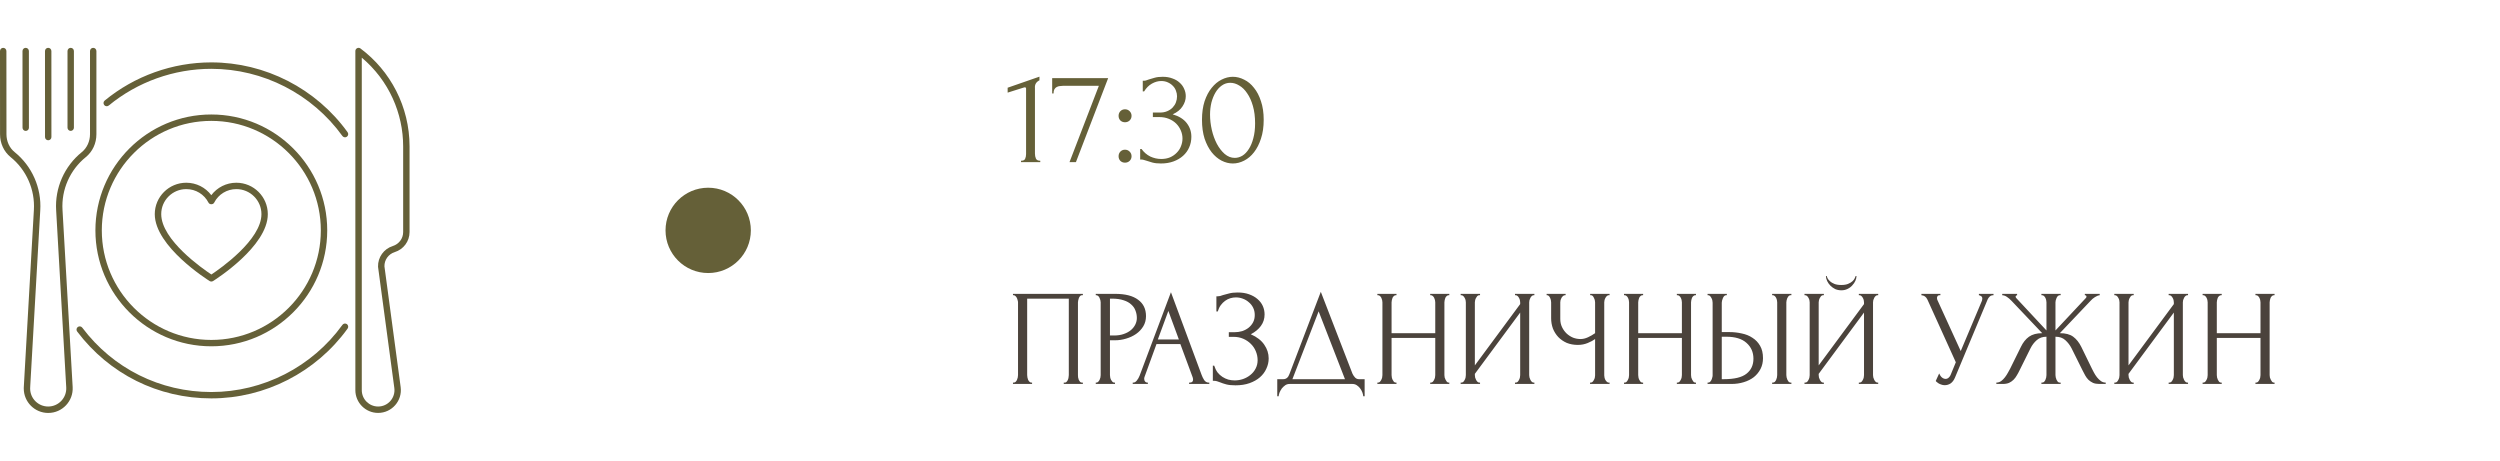
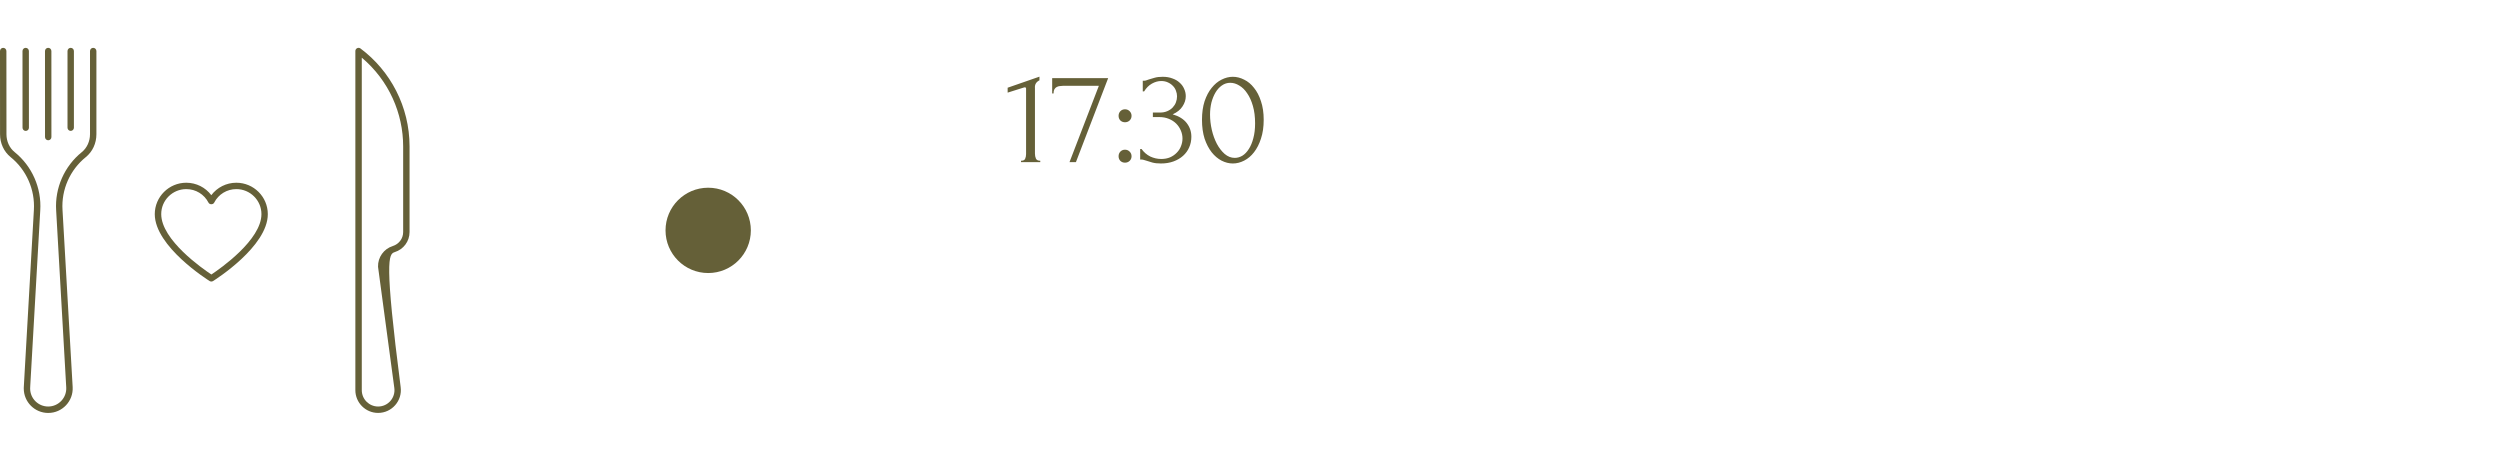
<svg xmlns="http://www.w3.org/2000/svg" width="293" height="54" viewBox="0 0 293 54" fill="none">
-   <path d="M42.248 5.681C42.004 5.498 41.648 5.674 41.648 5.981V45.727C41.648 47.197 42.844 48.394 44.314 48.394C45.926 48.394 47.171 46.969 46.958 45.371L45.056 31.215C45.041 30.457 45.532 29.775 46.256 29.55C47.299 29.224 48 28.279 48 27.195V17.156C48 12.518 45.765 8.303 42.248 5.681ZM47.25 27.199C47.25 27.953 46.759 28.609 46.031 28.837C44.981 29.164 44.273 30.161 44.306 31.26C44.306 31.271 44.306 31.286 44.31 31.297L46.215 45.472C46.369 46.616 45.48 47.644 44.318 47.644C43.26 47.644 42.401 46.785 42.401 45.727V6.758C45.596 9.443 47.25 13.305 47.25 17.156V27.199Z" fill="url(#paint0_linear_18006_1515)" />
+   <path d="M42.248 5.681C42.004 5.498 41.648 5.674 41.648 5.981V45.727C41.648 47.197 42.844 48.394 44.314 48.394C45.926 48.394 47.171 46.969 46.958 45.371C45.041 30.457 45.532 29.775 46.256 29.55C47.299 29.224 48 28.279 48 27.195V17.156C48 12.518 45.765 8.303 42.248 5.681ZM47.25 27.199C47.25 27.953 46.759 28.609 46.031 28.837C44.981 29.164 44.273 30.161 44.306 31.26C44.306 31.271 44.306 31.286 44.31 31.297L46.215 45.472C46.369 46.616 45.48 47.644 44.318 47.644C43.26 47.644 42.401 46.785 42.401 45.727V6.758C45.596 9.443 47.25 13.305 47.25 17.156V27.199Z" fill="url(#paint0_linear_18006_1515)" />
  <path d="M24.57 32.94C24.69 33.015 24.848 33.015 24.968 32.94C25.23 32.775 31.387 28.883 31.387 25.099C31.387 23.066 29.734 21.416 27.698 21.416C26.527 21.416 25.451 21.964 24.765 22.875C24.079 21.964 23.003 21.416 21.829 21.416C19.796 21.416 18.139 23.07 18.139 25.099C18.142 28.879 24.308 32.775 24.57 32.94ZM21.832 22.163C22.939 22.163 23.933 22.77 24.435 23.749C24.562 24 24.975 24 25.102 23.749C25.601 22.77 26.599 22.163 27.701 22.163C29.321 22.163 30.641 23.479 30.641 25.095C30.641 28.114 25.819 31.477 24.773 32.171C23.723 31.477 18.896 28.114 18.896 25.095C18.892 23.479 20.212 22.163 21.832 22.163Z" fill="url(#paint1_linear_18006_1515)" />
  <path d="M7.327 24.615C7.178 22.23 8.197 19.913 10.057 18.413C10.845 17.775 11.299 16.8 11.299 15.731V5.981C11.299 5.775 11.13 5.606 10.924 5.606C10.717 5.606 10.549 5.775 10.549 5.981V15.731C10.549 16.56 10.189 17.344 9.589 17.828C7.541 19.481 6.416 22.035 6.581 24.66L7.763 45.405C7.83 46.62 6.862 47.644 5.647 47.644C4.481 47.644 3.533 46.699 3.533 45.532C3.533 45.383 3.499 46.114 4.718 24.656C4.883 22.031 3.761 19.477 1.718 17.828C1.106 17.336 0.757 16.571 0.757 15.731L0.75 5.981C0.75 5.775 0.581 5.606 0.375 5.606C0.169 5.606 0 5.775 0 5.981L0.004 15.731C0.004 16.8 0.458 17.775 1.245 18.413C3.101 19.913 4.117 22.23 3.971 24.615C2.704 46.905 2.786 45.356 2.786 45.536C2.786 47.115 4.072 48.398 5.651 48.398C7.298 48.398 8.606 47.014 8.516 45.367L7.327 24.615Z" fill="url(#paint2_linear_18006_1515)" />
  <path d="M3.015 15.345C3.221 15.345 3.39 15.176 3.39 14.97L3.386 5.981C3.386 5.775 3.217 5.606 3.011 5.606C2.805 5.606 2.636 5.775 2.636 5.981L2.64 14.97C2.64 15.176 2.805 15.345 3.015 15.345Z" fill="url(#paint3_linear_18006_1515)" />
  <path d="M5.651 16.44C5.858 16.44 6.026 16.271 6.026 16.065L6.023 5.981C6.023 5.775 5.854 5.606 5.648 5.606C5.441 5.606 5.273 5.775 5.273 5.981L5.276 16.065C5.276 16.271 5.445 16.44 5.651 16.44Z" fill="url(#paint4_linear_18006_1515)" />
  <path d="M8.287 15.341C8.494 15.341 8.662 15.172 8.662 14.966V5.981C8.662 5.775 8.494 5.606 8.287 5.606C8.081 5.606 7.912 5.775 7.912 5.981V14.966C7.912 15.172 8.081 15.341 8.287 15.341Z" fill="url(#paint5_linear_18006_1515)" />
-   <path d="M24.765 7.312C20.216 7.312 15.78 8.902 12.27 11.786C12.109 11.918 12.086 12.154 12.217 12.315C12.349 12.476 12.585 12.499 12.746 12.367C16.121 9.592 20.389 8.066 24.765 8.066C30.829 8.066 36.574 11.01 40.129 15.938C40.249 16.106 40.485 16.144 40.654 16.024C40.822 15.904 40.86 15.668 40.74 15.499C37.042 10.369 31.069 7.312 24.765 7.312Z" fill="url(#paint6_linear_18006_1515)" />
-   <path d="M40.133 38.074C36.574 43.001 30.832 45.945 24.769 45.945C18.773 45.945 13.256 43.196 9.641 38.4C9.518 38.235 9.281 38.201 9.116 38.325C8.951 38.449 8.918 38.685 9.041 38.85C12.803 43.834 18.532 46.691 24.769 46.691C31.073 46.691 37.042 43.631 40.74 38.509C40.86 38.34 40.822 38.108 40.654 37.984C40.485 37.867 40.252 37.905 40.133 38.074Z" fill="url(#paint7_linear_18006_1515)" />
-   <path d="M24.765 40.586C32.254 40.586 38.351 34.492 38.351 27C38.351 19.508 32.258 13.418 24.765 13.418C17.273 13.418 11.182 19.511 11.182 27.004C11.182 34.496 17.276 40.586 24.765 40.586ZM24.765 14.168C31.841 14.168 37.601 19.924 37.601 27.004C37.601 34.08 31.845 39.84 24.765 39.84C17.685 39.84 11.932 34.08 11.932 27.004C11.932 19.924 17.689 14.168 24.765 14.168Z" fill="url(#paint8_linear_18006_1515)" />
  <circle cx="83" cy="27" r="5" fill="url(#paint9_linear_18006_1515)" />
  <path d="M119.664 19V18.84C119.92 18.84 120.08 18.765 120.144 18.616C120.219 18.456 120.256 18.269 120.256 18.056V10.392C120.256 10.285 120.203 10.232 120.096 10.232C120.053 10.232 119.995 10.248 119.92 10.28L118.096 10.856V10.28L121.824 8.984V9.416C121.653 9.491 121.515 9.608 121.408 9.768C121.312 9.928 121.275 10.115 121.296 10.328V17.992C121.296 18.216 121.333 18.413 121.408 18.584C121.483 18.755 121.653 18.84 121.92 18.84V19H119.664ZM126.099 19H125.347L128.787 10.056H124.611C124.483 10.056 124.35 10.067 124.211 10.088C124.083 10.099 123.96 10.136 123.843 10.2C123.736 10.253 123.646 10.344 123.571 10.472C123.507 10.589 123.475 10.749 123.475 10.952H123.315V9.16H129.875L126.099 19ZM131.098 13.576C131.098 13.363 131.167 13.181 131.306 13.032C131.455 12.883 131.636 12.808 131.85 12.808C132.063 12.808 132.244 12.883 132.394 13.032C132.543 13.181 132.618 13.363 132.618 13.576C132.618 13.789 132.543 13.971 132.394 14.12C132.244 14.259 132.063 14.328 131.85 14.328C131.636 14.328 131.455 14.259 131.306 14.12C131.167 13.971 131.098 13.789 131.098 13.576ZM131.098 18.312C131.098 18.099 131.167 17.917 131.306 17.768C131.455 17.619 131.636 17.544 131.85 17.544C132.063 17.544 132.244 17.619 132.394 17.768C132.543 17.917 132.618 18.099 132.618 18.312C132.618 18.525 132.543 18.707 132.394 18.856C132.244 18.995 132.063 19.064 131.85 19.064C131.636 19.064 131.455 18.995 131.306 18.856C131.167 18.707 131.098 18.525 131.098 18.312ZM133.932 9.464H134.076C134.162 9.464 134.252 9.448 134.348 9.416C134.444 9.384 134.551 9.347 134.668 9.304C134.85 9.24 135.068 9.176 135.324 9.112C135.58 9.037 135.895 9 136.268 9C136.695 9 137.074 9.064 137.404 9.192C137.746 9.309 138.028 9.475 138.252 9.688C138.487 9.891 138.663 10.131 138.78 10.408C138.908 10.685 138.972 10.973 138.972 11.272C138.972 11.688 138.844 12.088 138.588 12.472C138.343 12.856 137.959 13.165 137.436 13.4C138.172 13.613 138.722 13.955 139.084 14.424C139.447 14.893 139.628 15.427 139.628 16.024C139.628 16.472 139.543 16.888 139.372 17.272C139.212 17.645 138.972 17.976 138.652 18.264C138.343 18.541 137.97 18.76 137.532 18.92C137.095 19.08 136.604 19.16 136.06 19.16C135.655 19.16 135.319 19.123 135.052 19.048C134.786 18.973 134.562 18.904 134.38 18.84C134.263 18.797 134.156 18.765 134.06 18.744C133.964 18.712 133.868 18.696 133.772 18.696H133.628V17.464H133.788C134.066 17.848 134.407 18.141 134.812 18.344C135.228 18.536 135.655 18.632 136.092 18.632C136.476 18.632 136.823 18.568 137.132 18.44C137.442 18.301 137.703 18.12 137.916 17.896C138.14 17.672 138.306 17.416 138.412 17.128C138.53 16.84 138.588 16.541 138.588 16.232C138.588 15.912 138.524 15.603 138.396 15.304C138.268 14.995 138.087 14.723 137.852 14.488C137.618 14.253 137.33 14.067 136.988 13.928C136.658 13.789 136.279 13.72 135.852 13.72H135.116V13.192H135.932C136.263 13.192 136.551 13.139 136.796 13.032C137.052 12.925 137.266 12.781 137.436 12.6C137.607 12.419 137.735 12.216 137.82 11.992C137.906 11.768 137.948 11.533 137.948 11.288C137.948 11.064 137.906 10.845 137.82 10.632C137.746 10.419 137.628 10.232 137.468 10.072C137.308 9.901 137.111 9.763 136.876 9.656C136.652 9.549 136.391 9.496 136.092 9.496C135.73 9.496 135.367 9.597 135.004 9.8C134.642 10.003 134.338 10.307 134.092 10.712H133.932V9.464ZM140.873 14.04C140.873 13.219 140.975 12.493 141.177 11.864C141.391 11.235 141.668 10.712 142.009 10.296C142.351 9.869 142.735 9.549 143.161 9.336C143.599 9.112 144.041 9 144.489 9C144.937 9 145.38 9.112 145.817 9.336C146.255 9.549 146.639 9.869 146.969 10.296C147.311 10.712 147.583 11.235 147.785 11.864C147.999 12.493 148.105 13.219 148.105 14.04C148.105 14.872 147.999 15.608 147.785 16.248C147.583 16.877 147.311 17.411 146.969 17.848C146.639 18.275 146.255 18.6 145.817 18.824C145.38 19.048 144.937 19.16 144.489 19.16C144.041 19.16 143.599 19.048 143.161 18.824C142.735 18.6 142.351 18.275 142.009 17.848C141.668 17.411 141.391 16.877 141.177 16.248C140.975 15.608 140.873 14.872 140.873 14.04ZM147.097 14.456C147.097 13.688 147.012 13.011 146.841 12.424C146.671 11.827 146.447 11.331 146.169 10.936C145.903 10.531 145.593 10.227 145.241 10.024C144.9 9.811 144.548 9.704 144.185 9.704C143.823 9.704 143.492 9.811 143.193 10.024C142.905 10.227 142.66 10.499 142.457 10.84C142.255 11.181 142.095 11.576 141.977 12.024C141.871 12.472 141.817 12.941 141.817 13.432C141.817 14.019 141.887 14.616 142.025 15.224C142.164 15.821 142.361 16.365 142.617 16.856C142.873 17.336 143.177 17.731 143.529 18.04C143.892 18.349 144.287 18.504 144.713 18.504C145.023 18.504 145.321 18.419 145.609 18.248C145.897 18.067 146.148 17.805 146.361 17.464C146.585 17.123 146.761 16.701 146.889 16.2C147.028 15.699 147.097 15.117 147.097 14.456Z" fill="url(#paint10_linear_18006_1515)" />
-   <path d="M118.72 44.84H118.8C118.885 44.84 118.96 44.813 119.024 44.76C119.088 44.696 119.141 44.621 119.184 44.536C119.227 44.44 119.259 44.344 119.28 44.248C119.301 44.141 119.312 44.045 119.312 43.96V35.432C119.312 35.357 119.296 35.272 119.264 35.176C119.243 35.08 119.211 34.989 119.168 34.904C119.125 34.819 119.072 34.749 119.008 34.696C118.944 34.632 118.875 34.6 118.8 34.6H118.72V34.44H126.912V34.6H126.784C126.709 34.6 126.645 34.632 126.592 34.696C126.539 34.749 126.491 34.824 126.448 34.92C126.416 35.005 126.389 35.096 126.368 35.192C126.347 35.288 126.336 35.368 126.336 35.432V43.96C126.336 44.045 126.341 44.136 126.352 44.232C126.373 44.328 126.4 44.424 126.432 44.52C126.475 44.605 126.523 44.68 126.576 44.744C126.64 44.808 126.709 44.84 126.784 44.84H126.912V45H124.672V44.84H124.816C124.891 44.84 124.955 44.808 125.008 44.744C125.072 44.68 125.12 44.605 125.152 44.52C125.195 44.435 125.221 44.344 125.232 44.248C125.253 44.141 125.264 44.045 125.264 43.96V35H120.384V43.96C120.384 44.045 120.395 44.141 120.416 44.248C120.437 44.344 120.464 44.435 120.496 44.52C120.539 44.605 120.592 44.68 120.656 44.744C120.72 44.808 120.795 44.84 120.88 44.84H120.96V45H118.72V44.84ZM128.423 34.44H130.695C131.879 34.44 132.775 34.669 133.383 35.128C134.001 35.576 134.311 36.216 134.311 37.048C134.311 37.496 134.204 37.896 133.991 38.248C133.777 38.6 133.495 38.899 133.143 39.144C132.801 39.379 132.412 39.56 131.975 39.688C131.548 39.816 131.121 39.88 130.695 39.88H130.087V43.96C130.087 44.045 130.097 44.141 130.119 44.248C130.14 44.344 130.172 44.435 130.215 44.52C130.268 44.605 130.321 44.68 130.375 44.744C130.439 44.808 130.513 44.84 130.599 44.84H130.679V45H128.423V44.84H128.503C128.577 44.84 128.647 44.808 128.711 44.744C128.775 44.68 128.828 44.605 128.871 44.52C128.913 44.435 128.945 44.344 128.967 44.248C128.988 44.141 128.999 44.045 128.999 43.96V35.432C128.999 35.283 128.956 35.112 128.871 34.92C128.785 34.728 128.663 34.621 128.503 34.6H128.423V34.44ZM130.087 35V39.32H130.567C130.993 39.32 131.372 39.261 131.703 39.144C132.044 39.027 132.327 38.872 132.551 38.68C132.775 38.488 132.945 38.269 133.063 38.024C133.18 37.779 133.239 37.528 133.239 37.272C133.239 36.963 133.185 36.675 133.079 36.408C132.983 36.131 132.817 35.891 132.583 35.688C132.359 35.475 132.06 35.309 131.687 35.192C131.313 35.064 130.855 35 130.311 35H130.087ZM139.363 44.84H139.443C139.699 44.84 139.827 44.723 139.827 44.488C139.827 44.403 139.811 44.312 139.779 44.216L138.339 40.328H135.539L134.147 44.152C134.115 44.237 134.099 44.317 134.099 44.392C134.099 44.531 134.137 44.643 134.211 44.728C134.286 44.803 134.366 44.84 134.451 44.84H134.531V45H132.755V44.84H132.835C132.974 44.84 133.107 44.76 133.235 44.6C133.374 44.429 133.486 44.232 133.571 44.008L137.235 34.248L140.819 43.912C140.894 44.125 140.995 44.333 141.123 44.536C141.262 44.739 141.438 44.84 141.651 44.84H141.731V45H139.363V44.84ZM135.699 39.784H138.163L136.931 36.44L135.699 39.784ZM142.561 34.728H142.705C142.79 34.728 142.886 34.717 142.993 34.696C143.099 34.664 143.211 34.627 143.329 34.584C143.531 34.52 143.771 34.456 144.049 34.392C144.326 34.317 144.662 34.28 145.057 34.28C145.558 34.28 146.001 34.349 146.385 34.488C146.779 34.627 147.11 34.813 147.377 35.048C147.654 35.283 147.862 35.555 148.001 35.864C148.139 36.173 148.209 36.504 148.209 36.856C148.209 37.357 148.065 37.805 147.777 38.2C147.499 38.584 147.105 38.909 146.593 39.176C147.318 39.496 147.846 39.907 148.177 40.408C148.518 40.899 148.689 41.432 148.689 42.008C148.689 42.424 148.598 42.824 148.417 43.208C148.246 43.592 147.995 43.928 147.665 44.216C147.334 44.504 146.929 44.733 146.449 44.904C145.969 45.075 145.419 45.16 144.801 45.16C144.353 45.16 143.99 45.123 143.713 45.048C143.435 44.973 143.195 44.893 142.993 44.808C142.865 44.755 142.742 44.712 142.625 44.68C142.518 44.648 142.406 44.632 142.289 44.632H142.145V42.856H142.305C142.401 43.155 142.529 43.416 142.689 43.64C142.859 43.853 143.051 44.029 143.265 44.168C143.478 44.307 143.707 44.413 143.953 44.488C144.198 44.552 144.449 44.584 144.705 44.584C145.035 44.584 145.361 44.531 145.681 44.424C146.011 44.307 146.299 44.147 146.545 43.944C146.801 43.741 147.003 43.496 147.153 43.208C147.313 42.909 147.393 42.579 147.393 42.216C147.393 41.853 147.323 41.507 147.185 41.176C147.046 40.835 146.849 40.541 146.593 40.296C146.347 40.051 146.054 39.853 145.713 39.704C145.371 39.555 144.998 39.48 144.593 39.48H144.017V38.936H144.673C144.993 38.936 145.297 38.893 145.585 38.808C145.873 38.712 146.123 38.579 146.337 38.408C146.561 38.227 146.737 38.013 146.865 37.768C146.993 37.523 147.057 37.24 147.057 36.92C147.057 36.6 146.993 36.312 146.865 36.056C146.737 35.8 146.566 35.587 146.353 35.416C146.15 35.235 145.915 35.096 145.649 35C145.393 34.904 145.126 34.856 144.849 34.856C144.625 34.856 144.406 34.888 144.193 34.952C143.979 35.016 143.777 35.117 143.585 35.256C143.393 35.395 143.222 35.565 143.073 35.768C142.923 35.971 142.806 36.216 142.721 36.504H142.561V34.728ZM159.935 44.44V46.44H159.775C159.764 46.301 159.727 46.147 159.663 45.976C159.599 45.805 159.508 45.645 159.391 45.496C159.284 45.357 159.156 45.24 159.007 45.144C158.858 45.048 158.692 45 158.511 45H151.135C150.954 45 150.788 45.048 150.639 45.144C150.49 45.251 150.356 45.373 150.239 45.512C150.132 45.661 150.042 45.821 149.967 45.992C149.903 46.163 149.866 46.312 149.855 46.44H149.695V44.44H150.399C150.74 44.44 150.98 44.243 151.119 43.848L154.799 34.2L158.511 43.8C158.586 43.96 158.687 44.109 158.815 44.248C158.943 44.376 159.092 44.44 159.263 44.44H159.935ZM151.471 44.44H157.631L154.543 36.488L151.471 44.44ZM167.62 44.84H167.7C167.774 44.84 167.844 44.813 167.908 44.76C167.972 44.696 168.025 44.621 168.068 44.536C168.121 44.44 168.158 44.344 168.18 44.248C168.201 44.141 168.212 44.045 168.212 43.96V39.608H163.092V43.96C163.092 44.045 163.102 44.141 163.124 44.248C163.145 44.344 163.177 44.435 163.22 44.52C163.262 44.605 163.31 44.68 163.364 44.744C163.428 44.808 163.502 44.84 163.588 44.84H163.668V45H161.428V44.84H161.508C161.582 44.84 161.652 44.813 161.716 44.76C161.78 44.696 161.833 44.621 161.876 44.536C161.929 44.44 161.966 44.344 161.988 44.248C162.009 44.141 162.02 44.045 162.02 43.96V35.432C162.02 35.357 162.009 35.272 161.988 35.176C161.966 35.08 161.934 34.989 161.892 34.904C161.849 34.819 161.796 34.749 161.732 34.696C161.668 34.632 161.593 34.6 161.508 34.6H161.428V34.44H163.668V34.6H163.588C163.502 34.6 163.428 34.632 163.364 34.696C163.3 34.749 163.246 34.819 163.204 34.904C163.172 34.989 163.145 35.08 163.124 35.176C163.102 35.272 163.092 35.357 163.092 35.432V39.048H168.212V35.432C168.212 35.357 168.201 35.272 168.18 35.176C168.158 35.08 168.126 34.989 168.084 34.904C168.041 34.819 167.988 34.749 167.924 34.696C167.86 34.632 167.785 34.6 167.7 34.6H167.62V34.44H169.86V34.6H169.78C169.694 34.6 169.62 34.632 169.556 34.696C169.492 34.749 169.438 34.819 169.396 34.904C169.364 34.989 169.337 35.08 169.316 35.176C169.294 35.272 169.284 35.357 169.284 35.432V43.96C169.284 44.045 169.294 44.141 169.316 44.248C169.348 44.344 169.385 44.435 169.428 44.52C169.47 44.605 169.518 44.68 169.572 44.744C169.636 44.808 169.705 44.84 169.78 44.84H169.86V45H167.62V44.84ZM177.557 44.84H177.637C177.722 44.84 177.797 44.813 177.861 44.76C177.925 44.696 177.978 44.621 178.021 44.536C178.074 44.44 178.111 44.344 178.133 44.248C178.154 44.141 178.165 44.045 178.165 43.96V36.632L172.853 43.816V43.96C172.853 44.045 172.863 44.141 172.885 44.248C172.917 44.344 172.954 44.435 172.997 44.52C173.039 44.605 173.093 44.68 173.157 44.744C173.221 44.808 173.295 44.84 173.381 44.84H173.461V45H171.189V44.84H171.269C171.354 44.84 171.429 44.813 171.493 44.76C171.557 44.696 171.61 44.621 171.653 44.536C171.706 44.44 171.743 44.344 171.765 44.248C171.786 44.141 171.797 44.045 171.797 43.96V35.432C171.797 35.357 171.786 35.272 171.765 35.176C171.743 35.08 171.706 34.989 171.653 34.904C171.61 34.819 171.557 34.749 171.493 34.696C171.429 34.632 171.354 34.6 171.269 34.6H171.189V34.44H173.461V34.6H173.333C173.258 34.611 173.189 34.648 173.125 34.712C173.071 34.776 173.023 34.851 172.981 34.936C172.938 35.011 172.906 35.096 172.885 35.192C172.863 35.277 172.853 35.357 172.853 35.432V42.824L178.165 35.64V35.432C178.165 35.357 178.154 35.272 178.133 35.176C178.111 35.08 178.074 34.989 178.021 34.904C177.978 34.819 177.925 34.749 177.861 34.696C177.797 34.632 177.722 34.6 177.637 34.6H177.557V34.44H179.829V34.6H179.749C179.663 34.6 179.589 34.632 179.525 34.696C179.461 34.749 179.407 34.819 179.365 34.904C179.322 34.989 179.285 35.08 179.253 35.176C179.231 35.272 179.221 35.357 179.221 35.432V43.96C179.221 44.045 179.231 44.136 179.253 44.232C179.285 44.328 179.322 44.424 179.365 44.52C179.407 44.605 179.461 44.68 179.525 44.744C179.589 44.808 179.663 44.84 179.749 44.84H179.829V45H177.557V44.84ZM186.353 44.84H186.433C186.508 44.84 186.577 44.813 186.641 44.76C186.705 44.696 186.758 44.621 186.801 44.536C186.854 44.451 186.892 44.36 186.913 44.264C186.934 44.168 186.945 44.077 186.945 43.992V39.736C186.732 39.896 186.444 40.051 186.081 40.2C185.718 40.349 185.334 40.424 184.929 40.424C184.449 40.424 184.012 40.344 183.617 40.184C183.233 40.013 182.902 39.784 182.625 39.496C182.358 39.208 182.15 38.877 182.001 38.504C181.862 38.12 181.793 37.715 181.793 37.288V35.432C181.793 35.357 181.782 35.272 181.761 35.176C181.74 35.08 181.708 34.989 181.665 34.904C181.633 34.819 181.585 34.749 181.521 34.696C181.468 34.632 181.409 34.6 181.345 34.6H181.265V34.44H183.489V34.6H183.409C183.324 34.6 183.249 34.632 183.185 34.696C183.121 34.749 183.062 34.819 183.009 34.904C182.966 34.989 182.929 35.08 182.897 35.176C182.876 35.272 182.865 35.357 182.865 35.432V37.384C182.865 37.736 182.934 38.056 183.073 38.344C183.212 38.632 183.393 38.883 183.617 39.096C183.841 39.299 184.092 39.459 184.369 39.576C184.657 39.683 184.945 39.736 185.233 39.736C185.521 39.736 185.814 39.667 186.113 39.528C186.412 39.389 186.689 39.229 186.945 39.048V35.432C186.945 35.357 186.934 35.277 186.913 35.192C186.892 35.096 186.86 35.011 186.817 34.936C186.785 34.851 186.742 34.776 186.689 34.712C186.636 34.648 186.572 34.611 186.497 34.6H186.369V34.44H188.641V34.6H188.513C188.438 34.611 188.369 34.648 188.305 34.712C188.241 34.776 188.188 34.851 188.145 34.936C188.102 35.011 188.07 35.096 188.049 35.192C188.028 35.277 188.017 35.357 188.017 35.432V43.992C188.017 44.067 188.028 44.152 188.049 44.248C188.07 44.344 188.102 44.435 188.145 44.52C188.188 44.595 188.241 44.664 188.305 44.728C188.369 44.792 188.438 44.829 188.513 44.84H188.641V45H186.353V44.84ZM196.526 44.84H196.606C196.681 44.84 196.75 44.813 196.814 44.76C196.878 44.696 196.931 44.621 196.974 44.536C197.027 44.44 197.065 44.344 197.086 44.248C197.107 44.141 197.118 44.045 197.118 43.96V39.608H191.998V43.96C191.998 44.045 192.009 44.141 192.03 44.248C192.051 44.344 192.083 44.435 192.126 44.52C192.169 44.605 192.217 44.68 192.27 44.744C192.334 44.808 192.409 44.84 192.494 44.84H192.574V45H190.334V44.84H190.414C190.489 44.84 190.558 44.813 190.622 44.76C190.686 44.696 190.739 44.621 190.782 44.536C190.835 44.44 190.873 44.344 190.894 44.248C190.915 44.141 190.926 44.045 190.926 43.96V35.432C190.926 35.357 190.915 35.272 190.894 35.176C190.873 35.08 190.841 34.989 190.798 34.904C190.755 34.819 190.702 34.749 190.638 34.696C190.574 34.632 190.499 34.6 190.414 34.6H190.334V34.44H192.574V34.6H192.494C192.409 34.6 192.334 34.632 192.27 34.696C192.206 34.749 192.153 34.819 192.11 34.904C192.078 34.989 192.051 35.08 192.03 35.176C192.009 35.272 191.998 35.357 191.998 35.432V39.048H197.118V35.432C197.118 35.357 197.107 35.272 197.086 35.176C197.065 35.08 197.033 34.989 196.99 34.904C196.947 34.819 196.894 34.749 196.83 34.696C196.766 34.632 196.691 34.6 196.606 34.6H196.526V34.44H198.766V34.6H198.686C198.601 34.6 198.526 34.632 198.462 34.696C198.398 34.749 198.345 34.819 198.302 34.904C198.27 34.989 198.243 35.08 198.222 35.176C198.201 35.272 198.19 35.357 198.19 35.432V43.96C198.19 44.045 198.201 44.141 198.222 44.248C198.254 44.344 198.291 44.435 198.334 44.52C198.377 44.605 198.425 44.68 198.478 44.744C198.542 44.808 198.611 44.84 198.686 44.84H198.766V45H196.526V44.84ZM200.127 44.84H200.207C200.282 44.84 200.351 44.813 200.415 44.76C200.479 44.696 200.532 44.621 200.575 44.536C200.618 44.451 200.65 44.36 200.671 44.264C200.703 44.168 200.719 44.083 200.719 44.008V35.48C200.719 35.405 200.708 35.315 200.687 35.208C200.666 35.101 200.628 35.005 200.575 34.92C200.532 34.835 200.479 34.76 200.415 34.696C200.351 34.632 200.282 34.6 200.207 34.6H200.127V34.44H202.383V34.6H202.271C202.122 34.621 202.004 34.739 201.919 34.952C201.834 35.155 201.791 35.331 201.791 35.48V38.92H202.687C203.178 38.92 203.658 38.973 204.127 39.08C204.607 39.176 205.028 39.347 205.391 39.592C205.764 39.827 206.063 40.141 206.287 40.536C206.511 40.92 206.623 41.4 206.623 41.976C206.623 42.445 206.527 42.867 206.335 43.24C206.143 43.613 205.882 43.933 205.551 44.2C205.22 44.456 204.826 44.653 204.367 44.792C203.919 44.931 203.434 45 202.911 45H200.127V44.84ZM202.031 44.44C203.268 44.44 204.154 44.227 204.687 43.8C205.231 43.373 205.503 42.787 205.503 42.04C205.503 41.283 205.231 40.664 204.687 40.184C204.154 39.704 203.364 39.464 202.319 39.464H201.791V44.44H202.031ZM207.695 34.44H209.951V34.6H209.823C209.748 34.611 209.679 34.648 209.615 34.712C209.562 34.776 209.514 34.851 209.471 34.936C209.439 35.011 209.412 35.096 209.391 35.192C209.37 35.277 209.359 35.357 209.359 35.432V43.96C209.359 44.045 209.37 44.136 209.391 44.232C209.412 44.328 209.444 44.424 209.487 44.52C209.53 44.605 209.578 44.68 209.631 44.744C209.695 44.797 209.764 44.829 209.839 44.84H209.951V45H207.695V44.84H207.775C207.86 44.84 207.935 44.813 207.999 44.76C208.063 44.696 208.116 44.621 208.159 44.536C208.202 44.44 208.234 44.344 208.255 44.248C208.276 44.141 208.287 44.045 208.287 43.96V35.432C208.287 35.357 208.276 35.272 208.255 35.176C208.234 35.08 208.202 34.989 208.159 34.904C208.116 34.819 208.063 34.749 207.999 34.696C207.935 34.632 207.86 34.6 207.775 34.6H207.695V34.44ZM217.582 32.344C217.582 32.525 217.539 32.712 217.454 32.904C217.368 33.096 217.246 33.277 217.086 33.448C216.936 33.619 216.75 33.757 216.526 33.864C216.312 33.971 216.072 34.024 215.806 34.024C215.55 34.024 215.31 33.976 215.086 33.88C214.872 33.773 214.686 33.64 214.526 33.48C214.366 33.32 214.238 33.139 214.142 32.936C214.046 32.733 213.998 32.536 213.998 32.344H214.094C214.104 32.408 214.136 32.499 214.19 32.616C214.254 32.733 214.35 32.851 214.478 32.968C214.606 33.085 214.776 33.187 214.99 33.272C215.203 33.357 215.47 33.4 215.79 33.4C216.12 33.4 216.387 33.357 216.59 33.272C216.803 33.187 216.974 33.085 217.102 32.968C217.23 32.851 217.32 32.733 217.374 32.616C217.427 32.499 217.464 32.408 217.486 32.344H217.582ZM217.854 44.84H217.934C218.019 44.84 218.094 44.813 218.158 44.76C218.222 44.696 218.275 44.621 218.318 44.536C218.371 44.44 218.408 44.344 218.43 44.248C218.451 44.141 218.462 44.045 218.462 43.96V36.632L213.15 43.816V43.96C213.15 44.045 213.16 44.141 213.182 44.248C213.214 44.344 213.251 44.435 213.294 44.52C213.336 44.605 213.39 44.68 213.454 44.744C213.518 44.808 213.592 44.84 213.678 44.84H213.758V45H211.486V44.84H211.566C211.651 44.84 211.726 44.813 211.79 44.76C211.854 44.696 211.907 44.621 211.95 44.536C212.003 44.44 212.04 44.344 212.062 44.248C212.083 44.141 212.094 44.045 212.094 43.96V35.432C212.094 35.357 212.083 35.272 212.062 35.176C212.04 35.08 212.003 34.989 211.95 34.904C211.907 34.819 211.854 34.749 211.79 34.696C211.726 34.632 211.651 34.6 211.566 34.6H211.486V34.44H213.758V34.6H213.63C213.555 34.611 213.486 34.648 213.422 34.712C213.368 34.776 213.32 34.851 213.278 34.936C213.235 35.011 213.203 35.096 213.182 35.192C213.16 35.277 213.15 35.357 213.15 35.432V42.824L218.462 35.64V35.432C218.462 35.357 218.451 35.272 218.43 35.176C218.408 35.08 218.371 34.989 218.318 34.904C218.275 34.819 218.222 34.749 218.158 34.696C218.094 34.632 218.019 34.6 217.934 34.6H217.854V34.44H220.126V34.6H220.046C219.96 34.6 219.886 34.632 219.822 34.696C219.758 34.749 219.704 34.819 219.662 34.904C219.619 34.989 219.582 35.08 219.55 35.176C219.528 35.272 219.518 35.357 219.518 35.432V43.96C219.518 44.045 219.528 44.136 219.55 44.232C219.582 44.328 219.619 44.424 219.662 44.52C219.704 44.605 219.758 44.68 219.822 44.744C219.886 44.808 219.96 44.84 220.046 44.84H220.126V45H217.854V44.84ZM225.19 34.44H227.414V34.6H227.318C227.201 34.6 227.121 34.637 227.078 34.712C227.035 34.776 227.014 34.845 227.014 34.92C227.014 34.973 227.019 35.021 227.03 35.064C227.041 35.107 227.051 35.139 227.062 35.16L229.798 41.144L232.246 35.336C232.257 35.315 232.273 35.272 232.294 35.208C232.315 35.133 232.326 35.064 232.326 35C232.326 34.851 232.273 34.749 232.166 34.696C232.059 34.632 231.979 34.6 231.926 34.6V34.44H233.638V34.6C233.446 34.6 233.297 34.653 233.19 34.76C233.094 34.856 233.019 34.957 232.966 35.064L229.126 44.248C228.998 44.557 228.827 44.787 228.614 44.936C228.401 45.075 228.171 45.144 227.926 45.144C227.766 45.144 227.622 45.117 227.494 45.064C227.366 45.021 227.254 44.968 227.158 44.904C227.062 44.84 226.987 44.781 226.934 44.728C226.891 44.675 226.87 44.648 226.87 44.648L227.27 43.768C227.355 43.971 227.467 44.131 227.606 44.248C227.745 44.355 227.889 44.408 228.038 44.408C228.134 44.408 228.23 44.376 228.326 44.312C228.433 44.237 228.523 44.125 228.598 43.976L229.222 42.456L225.894 35.112C225.745 34.792 225.51 34.621 225.19 34.6V34.44ZM239.253 44.84H239.333C239.419 44.84 239.493 44.813 239.557 44.76C239.621 44.696 239.675 44.621 239.717 44.536C239.76 44.44 239.792 44.344 239.813 44.248C239.835 44.141 239.845 44.045 239.845 43.96V39.464C239.387 39.464 239.008 39.597 238.709 39.864C238.411 40.12 238.165 40.44 237.973 40.824L236.693 43.4C236.597 43.603 236.491 43.8 236.373 43.992C236.267 44.184 236.139 44.355 235.989 44.504C235.84 44.653 235.664 44.776 235.461 44.872C235.259 44.957 235.008 45 234.709 45H233.973V44.84C234.176 44.84 234.363 44.781 234.533 44.664C234.704 44.536 234.853 44.387 234.981 44.216C235.12 44.035 235.237 43.853 235.333 43.672C235.44 43.491 235.525 43.336 235.589 43.208L236.853 40.648C237.099 40.136 237.413 39.741 237.797 39.464C238.192 39.187 238.709 39.048 239.349 39.048L235.749 35.256C235.568 35.064 235.387 34.909 235.205 34.792C235.035 34.675 234.853 34.611 234.661 34.6V34.44H236.405V34.6C236.288 34.632 236.229 34.691 236.229 34.776C236.229 34.808 236.251 34.856 236.293 34.92L239.845 38.728V35.432C239.845 35.357 239.835 35.272 239.813 35.176C239.792 35.08 239.76 34.989 239.717 34.904C239.675 34.819 239.621 34.749 239.557 34.696C239.493 34.632 239.419 34.6 239.333 34.6H239.253V34.44H241.509V34.6H241.381C241.232 34.621 241.115 34.728 241.029 34.92C240.944 35.112 240.901 35.283 240.901 35.432V38.728L244.469 34.92C244.512 34.877 244.533 34.829 244.533 34.776C244.533 34.659 244.469 34.6 244.341 34.6V34.44H246.085V34.6C245.904 34.621 245.717 34.696 245.525 34.824C245.333 34.941 245.163 35.085 245.013 35.256L241.413 39.048C242.085 39.048 242.608 39.187 242.981 39.464C243.355 39.741 243.669 40.136 243.925 40.648L245.173 43.208C245.237 43.336 245.317 43.491 245.413 43.672C245.509 43.853 245.627 44.035 245.765 44.216C245.904 44.387 246.059 44.536 246.229 44.664C246.4 44.781 246.587 44.84 246.789 44.84V45H246.037C245.749 45 245.504 44.957 245.301 44.872C245.099 44.776 244.923 44.659 244.773 44.52C244.624 44.371 244.496 44.2 244.389 44.008C244.283 43.816 244.176 43.613 244.069 43.4L242.789 40.824C242.597 40.451 242.352 40.131 242.053 39.864C241.765 39.597 241.381 39.464 240.901 39.464V43.96C240.901 44.045 240.912 44.136 240.933 44.232C240.955 44.328 240.987 44.424 241.029 44.52C241.072 44.605 241.12 44.68 241.173 44.744C241.237 44.808 241.312 44.84 241.397 44.84H241.509V45H239.253V44.84ZM254.166 44.84H254.246C254.331 44.84 254.406 44.813 254.47 44.76C254.534 44.696 254.587 44.621 254.63 44.536C254.683 44.44 254.721 44.344 254.742 44.248C254.763 44.141 254.774 44.045 254.774 43.96V36.632L249.462 43.816V43.96C249.462 44.045 249.473 44.141 249.494 44.248C249.526 44.344 249.563 44.435 249.606 44.52C249.649 44.605 249.702 44.68 249.766 44.744C249.83 44.808 249.905 44.84 249.99 44.84H250.07V45H247.798V44.84H247.878C247.963 44.84 248.038 44.813 248.102 44.76C248.166 44.696 248.219 44.621 248.262 44.536C248.315 44.44 248.353 44.344 248.374 44.248C248.395 44.141 248.406 44.045 248.406 43.96V35.432C248.406 35.357 248.395 35.272 248.374 35.176C248.353 35.08 248.315 34.989 248.262 34.904C248.219 34.819 248.166 34.749 248.102 34.696C248.038 34.632 247.963 34.6 247.878 34.6H247.798V34.44H250.07V34.6H249.942C249.867 34.611 249.798 34.648 249.734 34.712C249.681 34.776 249.633 34.851 249.59 34.936C249.547 35.011 249.515 35.096 249.494 35.192C249.473 35.277 249.462 35.357 249.462 35.432V42.824L254.774 35.64V35.432C254.774 35.357 254.763 35.272 254.742 35.176C254.721 35.08 254.683 34.989 254.63 34.904C254.587 34.819 254.534 34.749 254.47 34.696C254.406 34.632 254.331 34.6 254.246 34.6H254.166V34.44H256.438V34.6H256.358C256.273 34.6 256.198 34.632 256.134 34.696C256.07 34.749 256.017 34.819 255.974 34.904C255.931 34.989 255.894 35.08 255.862 35.176C255.841 35.272 255.83 35.357 255.83 35.432V43.96C255.83 44.045 255.841 44.136 255.862 44.232C255.894 44.328 255.931 44.424 255.974 44.52C256.017 44.605 256.07 44.68 256.134 44.744C256.198 44.808 256.273 44.84 256.358 44.84H256.438V45H254.166V44.84ZM264.338 44.84H264.418C264.493 44.84 264.562 44.813 264.626 44.76C264.69 44.696 264.744 44.621 264.786 44.536C264.84 44.44 264.877 44.344 264.898 44.248C264.92 44.141 264.93 44.045 264.93 43.96V39.608H259.81V43.96C259.81 44.045 259.821 44.141 259.842 44.248C259.864 44.344 259.896 44.435 259.938 44.52C259.981 44.605 260.029 44.68 260.082 44.744C260.146 44.808 260.221 44.84 260.306 44.84H260.386V45H258.146V44.84H258.226C258.301 44.84 258.37 44.813 258.434 44.76C258.498 44.696 258.552 44.621 258.594 44.536C258.648 44.44 258.685 44.344 258.706 44.248C258.728 44.141 258.738 44.045 258.738 43.96V35.432C258.738 35.357 258.728 35.272 258.706 35.176C258.685 35.08 258.653 34.989 258.61 34.904C258.568 34.819 258.514 34.749 258.45 34.696C258.386 34.632 258.312 34.6 258.226 34.6H258.146V34.44H260.386V34.6H260.306C260.221 34.6 260.146 34.632 260.082 34.696C260.018 34.749 259.965 34.819 259.922 34.904C259.89 34.989 259.864 35.08 259.842 35.176C259.821 35.272 259.81 35.357 259.81 35.432V39.048H264.93V35.432C264.93 35.357 264.92 35.272 264.898 35.176C264.877 35.08 264.845 34.989 264.802 34.904C264.76 34.819 264.706 34.749 264.642 34.696C264.578 34.632 264.504 34.6 264.418 34.6H264.338V34.44H266.578V34.6H266.498C266.413 34.6 266.338 34.632 266.274 34.696C266.21 34.749 266.157 34.819 266.114 34.904C266.082 34.989 266.056 35.08 266.034 35.176C266.013 35.272 266.002 35.357 266.002 35.432V43.96C266.002 44.045 266.013 44.141 266.034 44.248C266.066 44.344 266.104 44.435 266.146 44.52C266.189 44.605 266.237 44.68 266.29 44.744C266.354 44.808 266.424 44.84 266.498 44.84H266.578V45H264.338V44.84Z" fill="#4B433C" />
  <defs>
    <linearGradient id="paint0_linear_18006_1515" x1="44.824" y1="5.607" x2="44.824" y2="48.394" gradientUnits="userSpaceOnUse">
      <stop stop-color="#656038" />
      <stop offset="1" stop-color="#656038" />
    </linearGradient>
    <linearGradient id="paint1_linear_18006_1515" x1="24.763" y1="21.416" x2="24.763" y2="32.996" gradientUnits="userSpaceOnUse">
      <stop stop-color="#656038" />
      <stop offset="1" stop-color="#656038" />
    </linearGradient>
    <linearGradient id="paint2_linear_18006_1515" x1="5.649" y1="5.606" x2="5.649" y2="48.398" gradientUnits="userSpaceOnUse">
      <stop stop-color="#656038" />
      <stop offset="1" stop-color="#656038" />
    </linearGradient>
    <linearGradient id="paint3_linear_18006_1515" x1="3.013" y1="5.606" x2="3.013" y2="15.345" gradientUnits="userSpaceOnUse">
      <stop stop-color="#656038" />
      <stop offset="1" stop-color="#656038" />
    </linearGradient>
    <linearGradient id="paint4_linear_18006_1515" x1="5.649" y1="5.606" x2="5.649" y2="16.44" gradientUnits="userSpaceOnUse">
      <stop stop-color="#656038" />
      <stop offset="1" stop-color="#656038" />
    </linearGradient>
    <linearGradient id="paint5_linear_18006_1515" x1="8.287" y1="5.606" x2="8.287" y2="15.341" gradientUnits="userSpaceOnUse">
      <stop stop-color="#656038" />
      <stop offset="1" stop-color="#656038" />
    </linearGradient>
    <linearGradient id="paint6_linear_18006_1515" x1="26.471" y1="7.312" x2="26.471" y2="16.094" gradientUnits="userSpaceOnUse">
      <stop stop-color="#656038" />
      <stop offset="1" stop-color="#656038" />
    </linearGradient>
    <linearGradient id="paint7_linear_18006_1515" x1="24.888" y1="37.917" x2="24.888" y2="46.691" gradientUnits="userSpaceOnUse">
      <stop stop-color="#656038" />
      <stop offset="1" stop-color="#656038" />
    </linearGradient>
    <linearGradient id="paint8_linear_18006_1515" x1="24.767" y1="13.418" x2="24.767" y2="40.586" gradientUnits="userSpaceOnUse">
      <stop stop-color="#656038" />
      <stop offset="1" stop-color="#656038" />
    </linearGradient>
    <linearGradient id="paint9_linear_18006_1515" x1="83" y1="22" x2="83" y2="32" gradientUnits="userSpaceOnUse">
      <stop stop-color="#656038" />
      <stop offset="1" stop-color="#656038" />
    </linearGradient>
    <linearGradient id="paint10_linear_18006_1515" x1="205.5" y1="3" x2="205.5" y2="25" gradientUnits="userSpaceOnUse">
      <stop stop-color="#656038" />
      <stop offset="1" stop-color="#656038" />
    </linearGradient>
  </defs>
</svg>